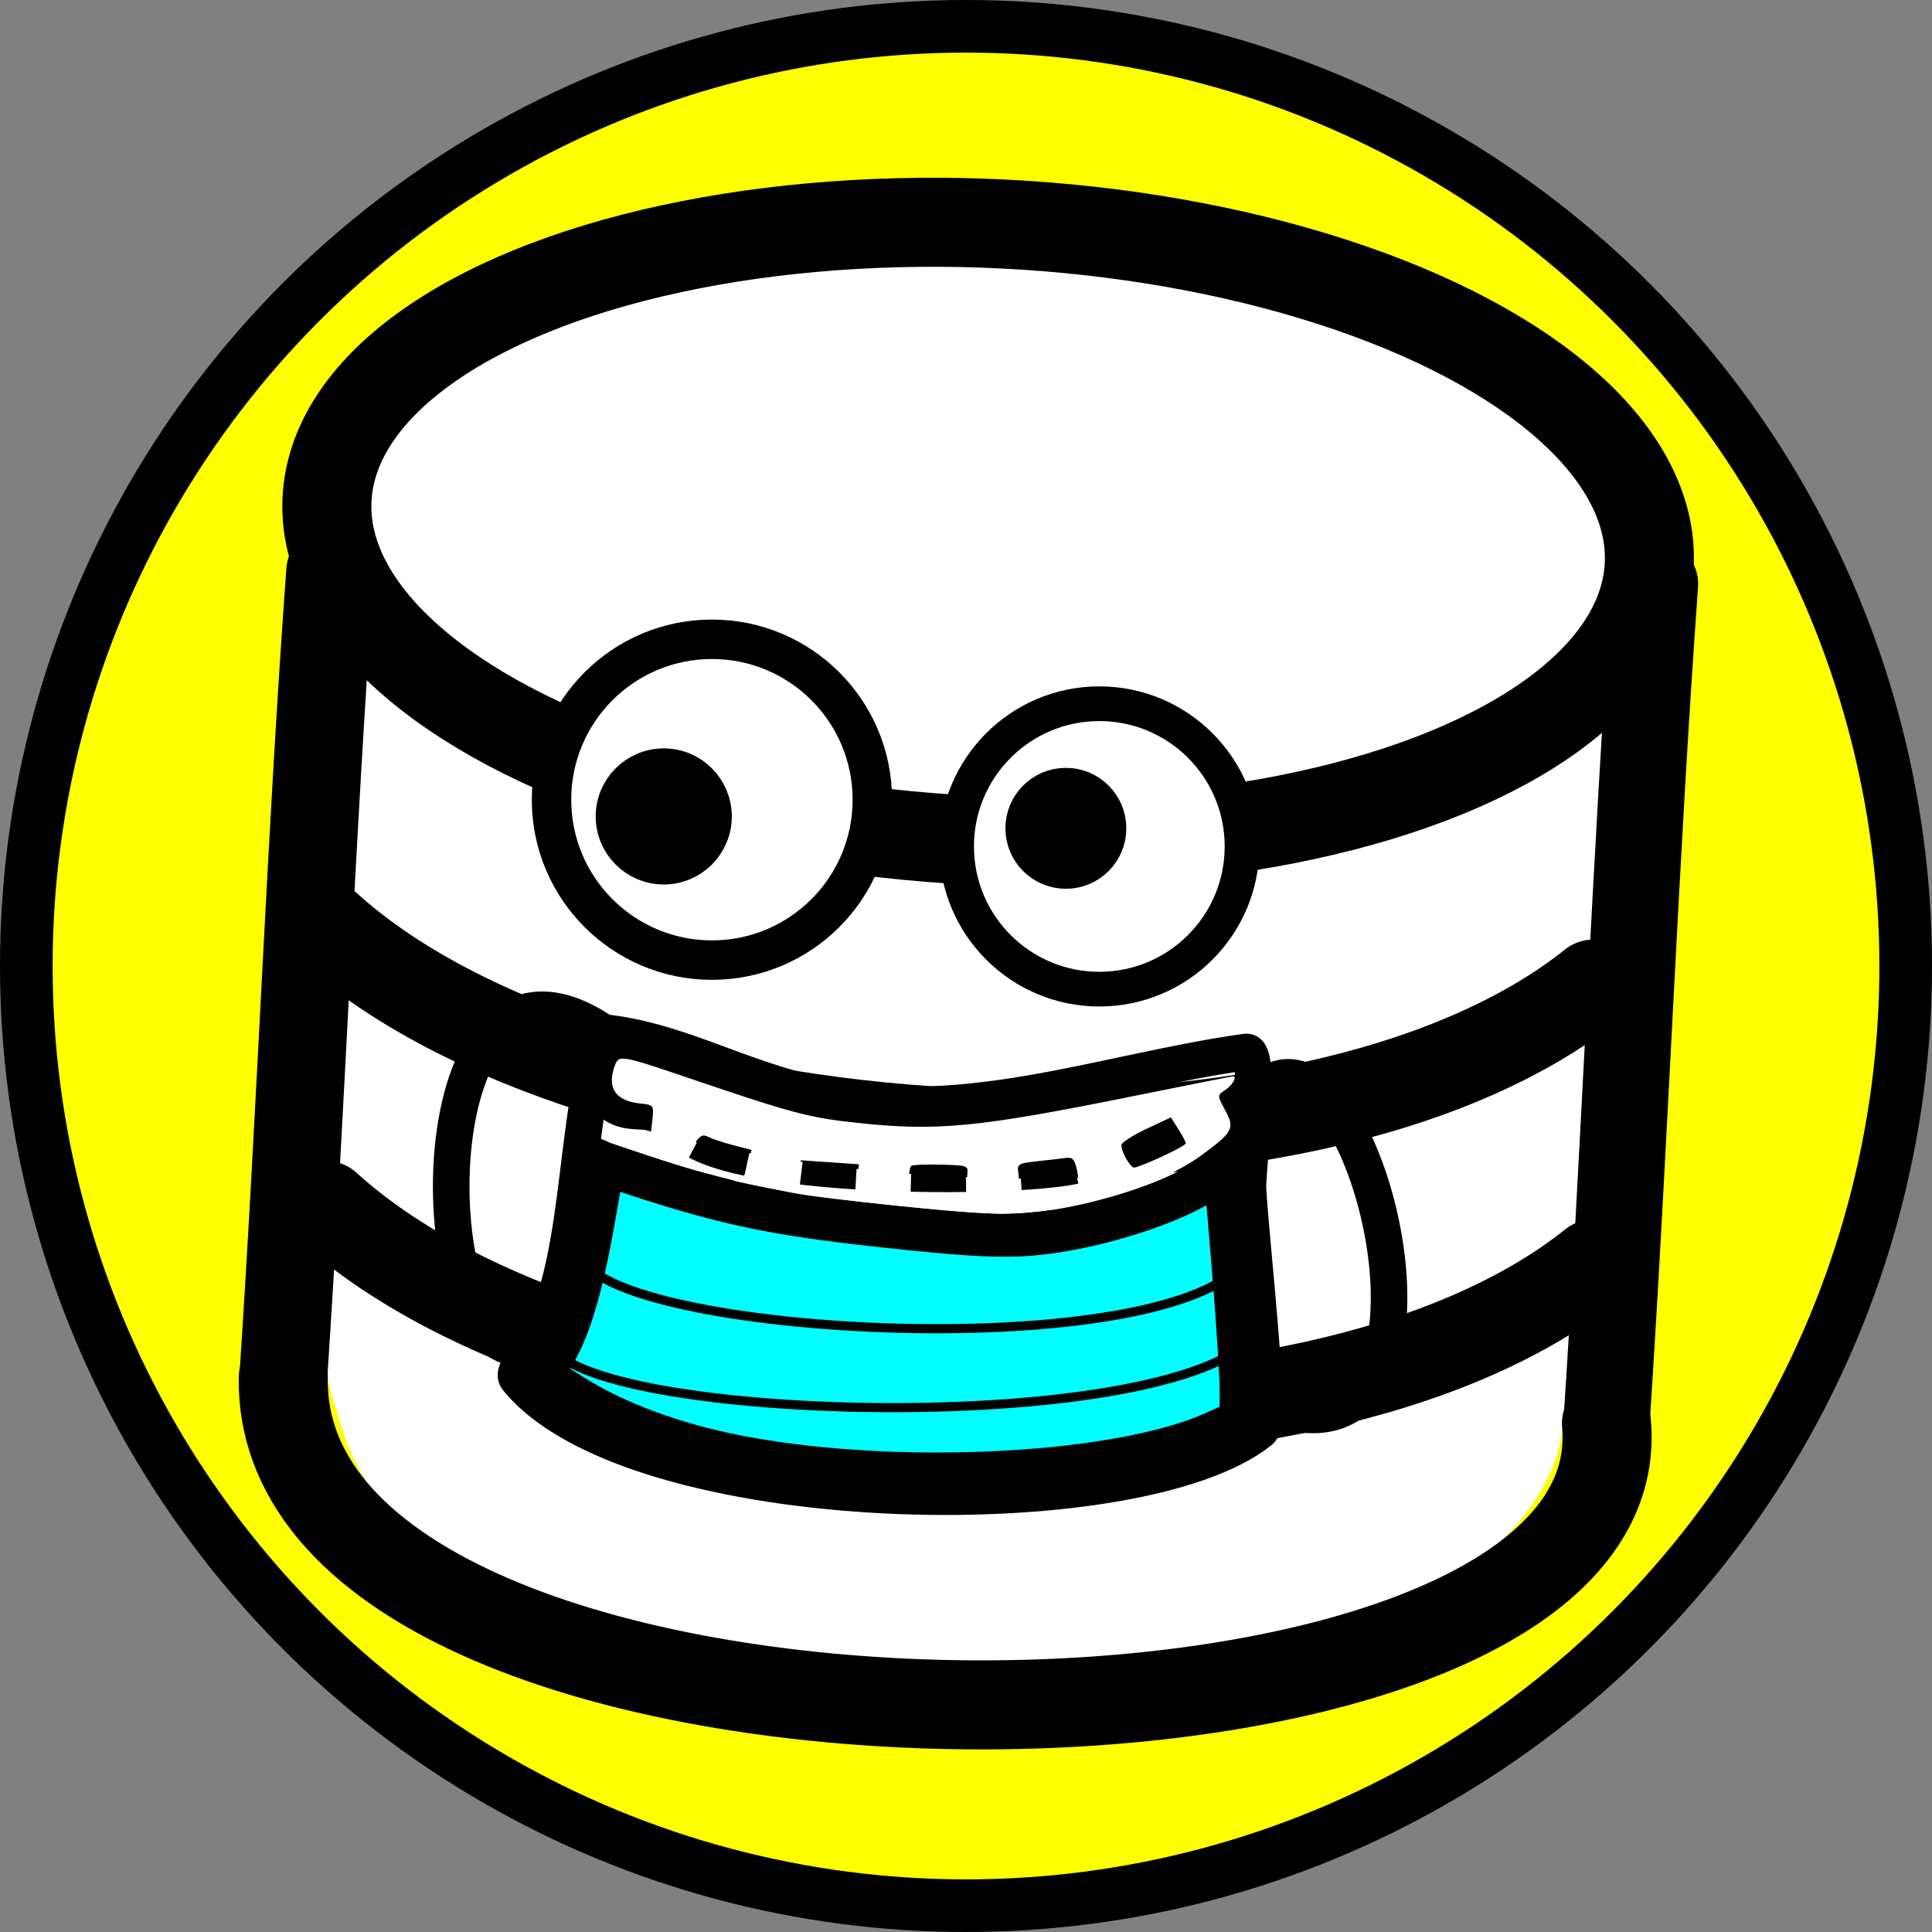
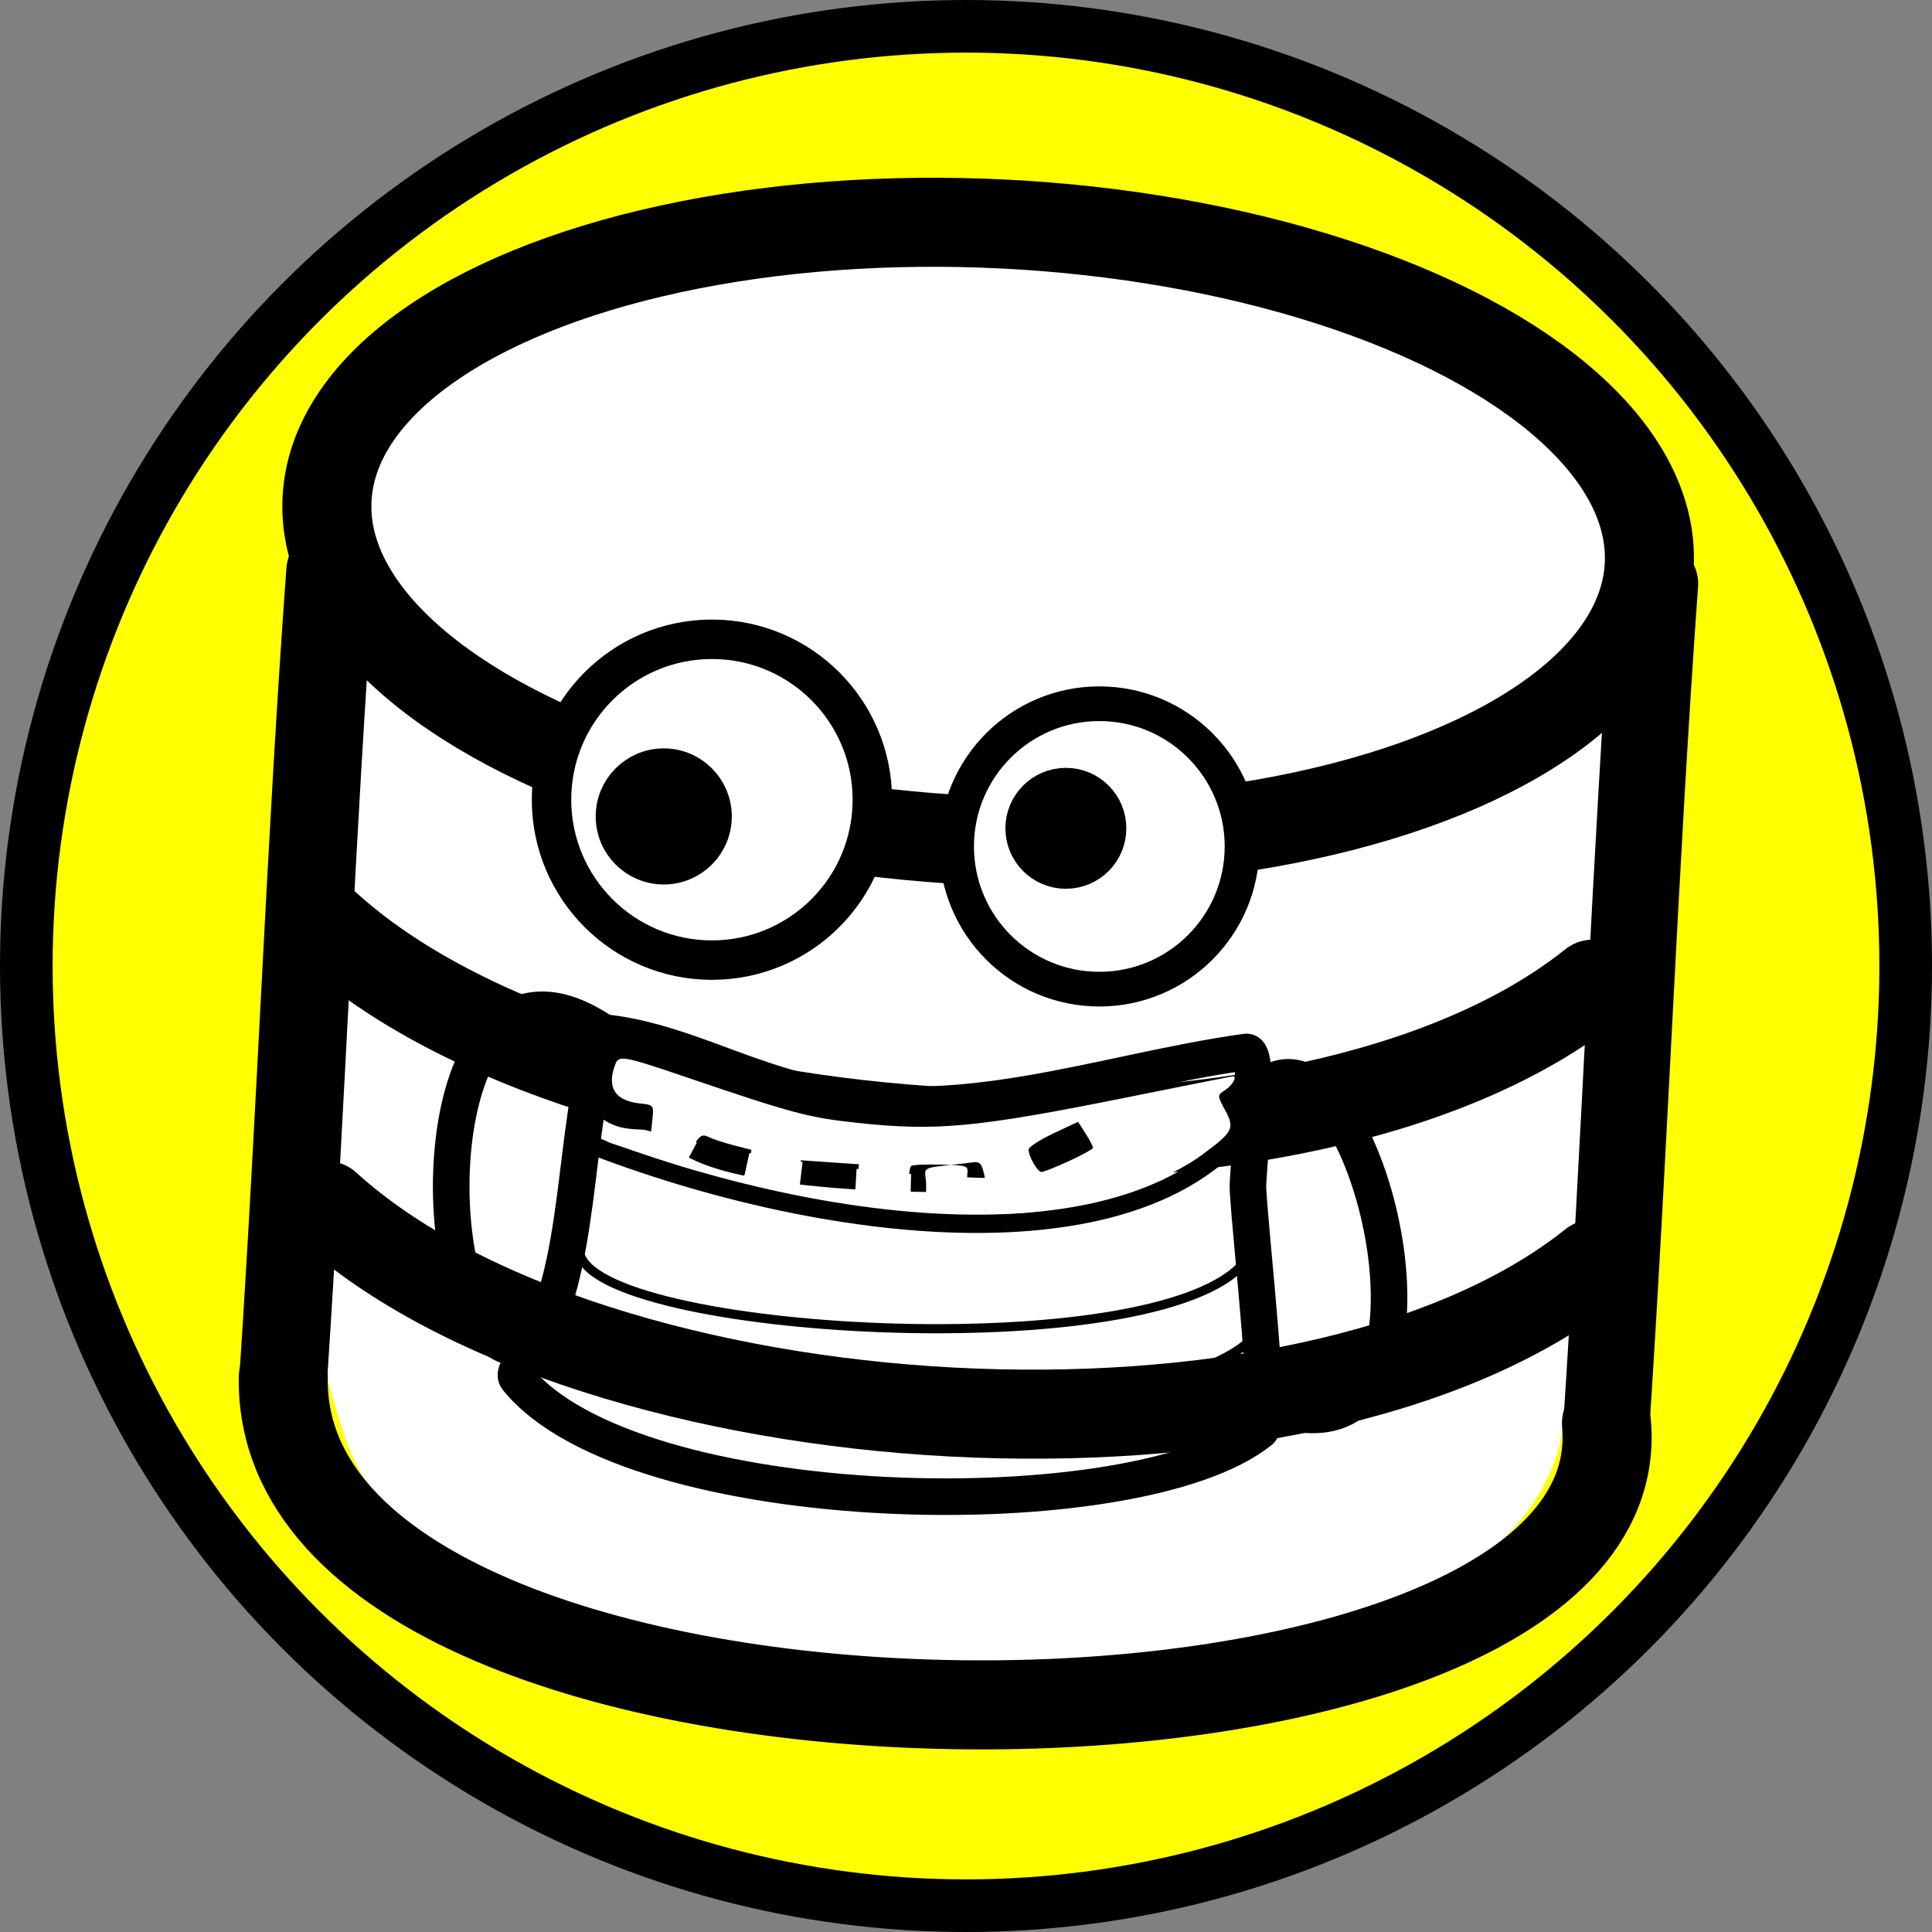
<svg xmlns="http://www.w3.org/2000/svg" xmlns:ns1="http://www.inkscape.org/namespaces/inkscape" xmlns:ns2="http://sodipodi.sourceforge.net/DTD/sodipodi-0.dtd" width="205.6mm" height="205.6mm" viewBox="0 0 205.6 205.6" version="1.1" id="svg1002" ns1:version="1.1.2 (b8e25be8, 2022-02-05)" ns2:docname="data_masking_badge.svg" ns1:export-filename="/Users/MJ/data_masking_badge.png" ns1:export-xdpi="148.24902" ns1:export-ydpi="148.24902">
  <rect x="0" y="0" width="205.6" height="205.6" fill="#808080" stroke="none" />
  <ns2:namedview id="namedview1004" pagecolor="#ffffff" bordercolor="#666666" borderopacity="1.0" ns1:pageshadow="2" ns1:pageopacity="0.0" ns1:pagecheckerboard="0" ns1:document-units="mm" showgrid="false" ns1:zoom="0.50784503" ns1:cx="345.57786" ns1:cy="331.79413" ns1:window-width="1247" ns1:window-height="775" ns1:window-x="1630" ns1:window-y="130" ns1:window-maximized="0" ns1:current-layer="layer1" showguides="true" />
  <defs id="defs999" />
  <g ns1:label="Layer 1" ns1:groupmode="layer" id="layer1" transform="translate(-6.775,-73.249)">
    <circle r="100" cy="176.049" cx="109.575" id="path30" style="fill:#ffff00;fill-opacity:1;fill-rule:evenodd;stroke:#000000;stroke-width:5.6;stroke-miterlimit:4;stroke-dasharray:none;stroke-opacity:1" />
    <path style="fill:#ffffff;fill-opacity:1;stroke:#000000;stroke-width:1.702;stroke-linecap:round;stroke-linejoin:round;stroke-miterlimit:4;stroke-dasharray:none;stroke-opacity:1" d="" id="path5859" transform="matrix(0.265,0,0,0.265,3.897,58.895)" />
    <g id="g2611" transform="matrix(1.183,0.059,-0.059,1.183,-202.749,-42.236)">
      <path style="fill:#ffffff;fill-opacity:1;stroke:#ffffff;stroke-width:1.136;stroke-linecap:round;stroke-linejoin:round;stroke-miterlimit:4;stroke-dasharray:none;stroke-opacity:1" d="m 255.239,235.719 c -10.556,-1.538 -20.128,-4.956 -26.573,-9.487 -5.45,-3.832 -7.967,-6.847 -9.653,-11.566 l -1.459,-4.081 0.063,-35.413 c 0.035,-19.477 0.258,-35.408 0.496,-35.403 0.238,0.005 1.295,0.891 2.35,1.967 5.284,5.395 17.983,11.769 29.254,14.683 8.222,2.126 28.072,2.972 37.435,1.596 15.729,-2.312 29.939,-8.303 38.11,-16.069 l 2.752,-2.615 -0.044,35.526 c -0.044,35.468 -0.046,35.532 -1.396,38.977 -6.118,15.615 -40.975,26.309 -71.335,21.885 z" id="path1839" />
      <ellipse style="fill:#ffffff;fill-opacity:1;stroke:#000000;stroke-width:8;stroke-linecap:round;stroke-linejoin:round;stroke-miterlimit:4;stroke-dasharray:none;stroke-opacity:1" id="path1044" cx="272.579" cy="131.897" rx="59.471" ry="27.718" />
      <path style="fill:none;stroke:#000000;stroke-width:7.893;stroke-linecap:round;stroke-linejoin:round;stroke-miterlimit:4;stroke-dasharray:none;stroke-opacity:1" d="m 213.717,138.352 c -0.559,24.197 -0.202,48.369 -0.602,72.568" id="path1371" />
      <path style="fill:none;stroke:#000000;stroke-width:7.748;stroke-linecap:round;stroke-linejoin:miter;stroke-miterlimit:4;stroke-dasharray:none;stroke-opacity:1" d="m 332.654,133.538 c -0.558,25.203 -0.201,50.381 -0.6,75.586" id="path1371-8" />
      <path style="fill:none;stroke:#000000;stroke-width:8;stroke-linecap:round;stroke-linejoin:miter;stroke-miterlimit:4;stroke-dasharray:none;stroke-opacity:1" d="m 213.114,210.907 c 1.306,38.627 123.715,32.247 118.938,-1.807" id="path1588" ns2:nodetypes="cc" />
      <path style="fill:none;stroke:#000000;stroke-width:8;stroke-linecap:round;stroke-linejoin:round;stroke-miterlimit:4;stroke-dasharray:none;stroke-opacity:1" d="m 214.954,170.161 c 25.028,20.584 89.148,21.497 113.921,-0.41" id="path2415" ns2:nodetypes="cc" />
      <path style="fill:none;stroke:#000000;stroke-width:8;stroke-linecap:round;stroke-linejoin:round;stroke-miterlimit:4;stroke-dasharray:none;stroke-opacity:1" d="m 216.211,195.284 c 25.028,20.584 89.148,21.497 113.921,-0.41" id="path2415-4" ns2:nodetypes="cc" />
    </g>
    <g id="g86773" transform="matrix(0.758,0.081,-0.081,0.758,145.207,-7.827)">
      <path style="fill:none;stroke:#000000;stroke-width:5.107;stroke-linecap:butt;stroke-linejoin:miter;stroke-miterlimit:4;stroke-dasharray:none;stroke-opacity:1" d="m -70.208,259.413 c -28.328,-15.129 -20.689,49.635 -6.069,44.762" id="path85170" />
      <path style="fill:none;stroke:#000000;stroke-width:5.107;stroke-linecap:butt;stroke-linejoin:miter;stroke-miterlimit:4;stroke-dasharray:none;stroke-opacity:1" d="m 27.034,301.181 c 30.873,8.847 9.811,-52.872 -3.46,-45.039" id="path85170-5" />
      <path style="fill:none;stroke:#000000;stroke-width:5.107;stroke-linecap:butt;stroke-linejoin:miter;stroke-miterlimit:4;stroke-dasharray:none;stroke-opacity:1" d="m -70.208,259.413 c -2.892,14.38 0.761,33.378 -5.311,45.521 -0.314,0.628 -2.416,2.895 -1.517,3.793 17.98,17.98 88.239,11.906 103.939,-3.793 1.499,-1.498 -3.907,-24.959 -5.311,-33.382 -0.338,-2.03 -0.111,-19.508 -2.276,-18.967 -19.926,4.981 -39.219,15.207 -60.694,12.139 -10.738,-1.534 -18.924,-5.311 -28.83,-5.311 z" id="path85172" />
      <path style="fill:none;stroke:#000000;stroke-width:3.831;stroke-linecap:butt;stroke-linejoin:miter;stroke-miterlimit:4;stroke-dasharray:7.661, 7.661;stroke-dashoffset:0;stroke-opacity:1" d="m -69.61,268.615 c 4.255,4.092 7.366,-0.479 11.54,3.695 6.541,6.541 46.812,2.099 55.383,-0.759 7.762,-2.587 19.044,-11.106 26.26,-15.409" id="path85584" ns2:nodetypes="cssc" />
      <path style="fill:none;stroke:#000000;stroke-width:2.554;stroke-linecap:butt;stroke-linejoin:miter;stroke-miterlimit:4;stroke-dasharray:none;stroke-opacity:1" d="m -69.61,275.372 c 35.96,9.494 84.299,9.562 93.184,-19.229" id="path85586" ns2:nodetypes="cc" />
-       <path style="fill:#00ffff;stroke:#000000;stroke-width:6.015;stroke-linecap:round;stroke-miterlimit:4;stroke-dasharray:none;stroke-dashoffset:0;stroke-opacity:1;paint-order:stroke fill markers" d="m -49.104,315.904 c -7.532,-0.98 -14.41,-2.903 -19.831,-5.544 l -4.896,-2.385 1.425,-2.972 c 1.86,-3.88 2.974,-9.892 3.623,-19.562 l 0.526,-7.836 2.108,0.465 c 14.824,3.268 21.793,4.019 37.519,4.042 13.138,0.02 17.552,-0.263 22.679,-1.452 7.411,-1.719 16.701,-5.792 21.026,-9.218 l 3.031,-2.4 2.56,13.311 c 1.408,7.321 2.755,15.149 2.993,17.396 l 0.434,4.085 -3.547,2.079 c -13.641,7.994 -47.581,12.864 -69.651,9.993 z" id="path85757" />
      <path style="fill:none;stroke:#000000;stroke-width:1.277;stroke-linecap:butt;stroke-linejoin:miter;stroke-miterlimit:4;stroke-dasharray:none;stroke-opacity:1" d="m -70.049,290.763 c 5.213,10.801 84.642,6.658 92.746,-9.821" id="path86020" ns2:nodetypes="cc" />
      <path style="fill:none;stroke:#000000;stroke-width:1.277;stroke-linecap:butt;stroke-linejoin:miter;stroke-miterlimit:4;stroke-dasharray:none;stroke-opacity:1" d="m -73.155,303.244 c 5.213,10.801 90.4,4.041 98.504,-12.439" id="path86020-4" ns2:nodetypes="cc" />
-       <path style="fill:#ffffff;stroke:none;stroke-width:0.756;stroke-linecap:round;stroke-miterlimit:4;stroke-dasharray:none;stroke-dashoffset:0;stroke-opacity:1;paint-order:stroke fill markers" d="m -95.879,832.955 c -3.806,-0.363 -13.591,-1.265 -21.746,-2.004 -10.864,-0.985 -13.242,-1.65 -8.896,-2.492 5.152,-0.997 6.01,-2.103 6.536,-8.415 l 0.605,-7.267 -9.501,-1.396 c -5.226,-0.768 -11.372,-2.092 -13.659,-2.944 -3.467,-1.291 -4.704,-0.403 -7.446,5.347 -1.809,3.793 -2.824,7.647 -2.257,8.565 0.567,0.918 4.808,2.354 9.423,3.191 4.615,0.837 6.998,1.838 5.294,2.224 -1.704,0.386 -13.713,-1.585 -26.688,-4.38 -12.975,-2.795 -26.037,-5.609 -29.027,-6.253 -3.296,-0.71 -5.436,-2.473 -5.436,-4.478 0,-2.835 1.831,-3.19 12.85,-2.488 l 12.85,0.818 v -8.138 c 0,-8.096 -0.038,-8.138 -7.468,-8.138 -13.22,0 -18.41,-6.593 -15.05,-19.12 1.362,-5.078 3.716,-4.91 37.344,2.655 58.667,13.198 66.69,14.446 92.914,14.459 42.222,0.021 63.279,-4.326 143.195,-29.562 27.655,-8.733 50.562,-15.878 50.905,-15.878 2.137,0 -0.018,4.833 -3.382,7.591 -4.001,3.278 -4,3.291 1.059,10.694 6.171,9.032 5.441,10.839 -10.132,25.072 -20.37,18.617 -66.435,37.643 -100.621,41.559 -16.088,1.843 -94.754,2.388 -111.666,0.774 z m 33.607,-10.651 v -7.991 l -15.321,0.577 -15.321,0.577 -0.614,7.413 -0.614,7.413 h 15.934 15.934 z m 55.038,2.841 c 3.18,-0.65 4.262,-1.899 3.46,-3.99 -0.643,-1.674 -1.168,-5.144 -1.168,-7.71 0,-4.577 -0.271,-4.644 -14.332,-3.541 -7.883,0.619 -14.883,1.679 -15.557,2.356 -0.673,0.677 -0.799,4.564 -0.279,8.637 l 0.945,7.405 11.152,-1.105 c 6.133,-0.608 13.234,-1.531 15.78,-2.052 z M 41.112,817.652 c 6.302,-1.483 11.951,-3.189 12.553,-3.79 0.602,-0.602 0.023,-4.341 -1.287,-8.308 -1.972,-5.976 -3.115,-7.03 -6.656,-6.141 -2.351,0.59 -9.01,2.089 -14.798,3.33 -9.367,2.009 -10.397,2.723 -9.383,6.503 0.627,2.335 1.151,5.803 1.166,7.706 0.032,4.158 3.202,4.279 18.404,0.702 z m 54.626,-24.161 c 6.602,-3.933 11.999,-7.713 11.993,-8.402 -0.006,-0.688 -2.088,-3.848 -4.627,-7.022 l -4.618,-5.771 -12.176,7.397 c -6.697,4.068 -12.176,8.469 -12.176,9.779 0,3.127 5.673,11.17 7.878,11.17 0.948,0 7.124,-3.218 13.726,-7.15 z" id="path86608" transform="matrix(0.265,0,0,0.265,-16.264,58.127)" />
+       <path style="fill:#ffffff;stroke:none;stroke-width:0.756;stroke-linecap:round;stroke-miterlimit:4;stroke-dasharray:none;stroke-dashoffset:0;stroke-opacity:1;paint-order:stroke fill markers" d="m -95.879,832.955 c -3.806,-0.363 -13.591,-1.265 -21.746,-2.004 -10.864,-0.985 -13.242,-1.65 -8.896,-2.492 5.152,-0.997 6.01,-2.103 6.536,-8.415 l 0.605,-7.267 -9.501,-1.396 c -5.226,-0.768 -11.372,-2.092 -13.659,-2.944 -3.467,-1.291 -4.704,-0.403 -7.446,5.347 -1.809,3.793 -2.824,7.647 -2.257,8.565 0.567,0.918 4.808,2.354 9.423,3.191 4.615,0.837 6.998,1.838 5.294,2.224 -1.704,0.386 -13.713,-1.585 -26.688,-4.38 -12.975,-2.795 -26.037,-5.609 -29.027,-6.253 -3.296,-0.71 -5.436,-2.473 -5.436,-4.478 0,-2.835 1.831,-3.19 12.85,-2.488 l 12.85,0.818 v -8.138 c 0,-8.096 -0.038,-8.138 -7.468,-8.138 -13.22,0 -18.41,-6.593 -15.05,-19.12 1.362,-5.078 3.716,-4.91 37.344,2.655 58.667,13.198 66.69,14.446 92.914,14.459 42.222,0.021 63.279,-4.326 143.195,-29.562 27.655,-8.733 50.562,-15.878 50.905,-15.878 2.137,0 -0.018,4.833 -3.382,7.591 -4.001,3.278 -4,3.291 1.059,10.694 6.171,9.032 5.441,10.839 -10.132,25.072 -20.37,18.617 -66.435,37.643 -100.621,41.559 -16.088,1.843 -94.754,2.388 -111.666,0.774 z m 33.607,-10.651 v -7.991 l -15.321,0.577 -15.321,0.577 -0.614,7.413 -0.614,7.413 h 15.934 15.934 z m 55.038,2.841 c 3.18,-0.65 4.262,-1.899 3.46,-3.99 -0.643,-1.674 -1.168,-5.144 -1.168,-7.71 0,-4.577 -0.271,-4.644 -14.332,-3.541 -7.883,0.619 -14.883,1.679 -15.557,2.356 -0.673,0.677 -0.799,4.564 -0.279,8.637 l 0.945,7.405 11.152,-1.105 c 6.133,-0.608 13.234,-1.531 15.78,-2.052 z c 6.302,-1.483 11.951,-3.189 12.553,-3.79 0.602,-0.602 0.023,-4.341 -1.287,-8.308 -1.972,-5.976 -3.115,-7.03 -6.656,-6.141 -2.351,0.59 -9.01,2.089 -14.798,3.33 -9.367,2.009 -10.397,2.723 -9.383,6.503 0.627,2.335 1.151,5.803 1.166,7.706 0.032,4.158 3.202,4.279 18.404,0.702 z m 54.626,-24.161 c 6.602,-3.933 11.999,-7.713 11.993,-8.402 -0.006,-0.688 -2.088,-3.848 -4.627,-7.022 l -4.618,-5.771 -12.176,7.397 c -6.697,4.068 -12.176,8.469 -12.176,9.779 0,3.127 5.673,11.17 7.878,11.17 0.948,0 7.124,-3.218 13.726,-7.15 z" id="path86608" transform="matrix(0.265,0,0,0.265,-16.264,58.127)" />
    </g>
    <g id="g6157" transform="matrix(0.757,0,0,0.757,-27.416,111.784)">
      <ellipse style="fill:#ffffff;fill-opacity:1;stroke:#000000;stroke-width:4.876;stroke-linecap:round;stroke-linejoin:round;stroke-miterlimit:4;stroke-dasharray:none;stroke-opacity:1" id="path4309-3" cx="199.708" cy="68.086" rx="20.062" ry="20.062" />
      <circle style="fill:#000000;fill-opacity:1;stroke:#000000;stroke-width:5;stroke-linecap:round;stroke-linejoin:round;stroke-miterlimit:4;stroke-dasharray:none;stroke-opacity:1" id="path11763" cx="195.005" cy="65.539" r="6" />
    </g>
    <g id="g6161" transform="matrix(0.852,0,0,0.852,-4.489,100.929)" ns1:transform-center-x="22.551397" ns1:transform-center-y="3.9219856">
      <ellipse style="fill:#ffffff;fill-opacity:1;stroke:#000000;stroke-width:4.927;stroke-linecap:round;stroke-linejoin:round;stroke-miterlimit:4;stroke-dasharray:none;stroke-opacity:1" id="path4309" cx="102.144" cy="67.398" rx="20.036" ry="20.036" />
      <circle style="fill:#000000;fill-opacity:1;stroke:#000000;stroke-width:5;stroke-linecap:round;stroke-linejoin:round;stroke-miterlimit:4;stroke-dasharray:none;stroke-opacity:1" id="path11763-6" cx="96.126" cy="69.488" r="6" />
    </g>
  </g>
</svg>